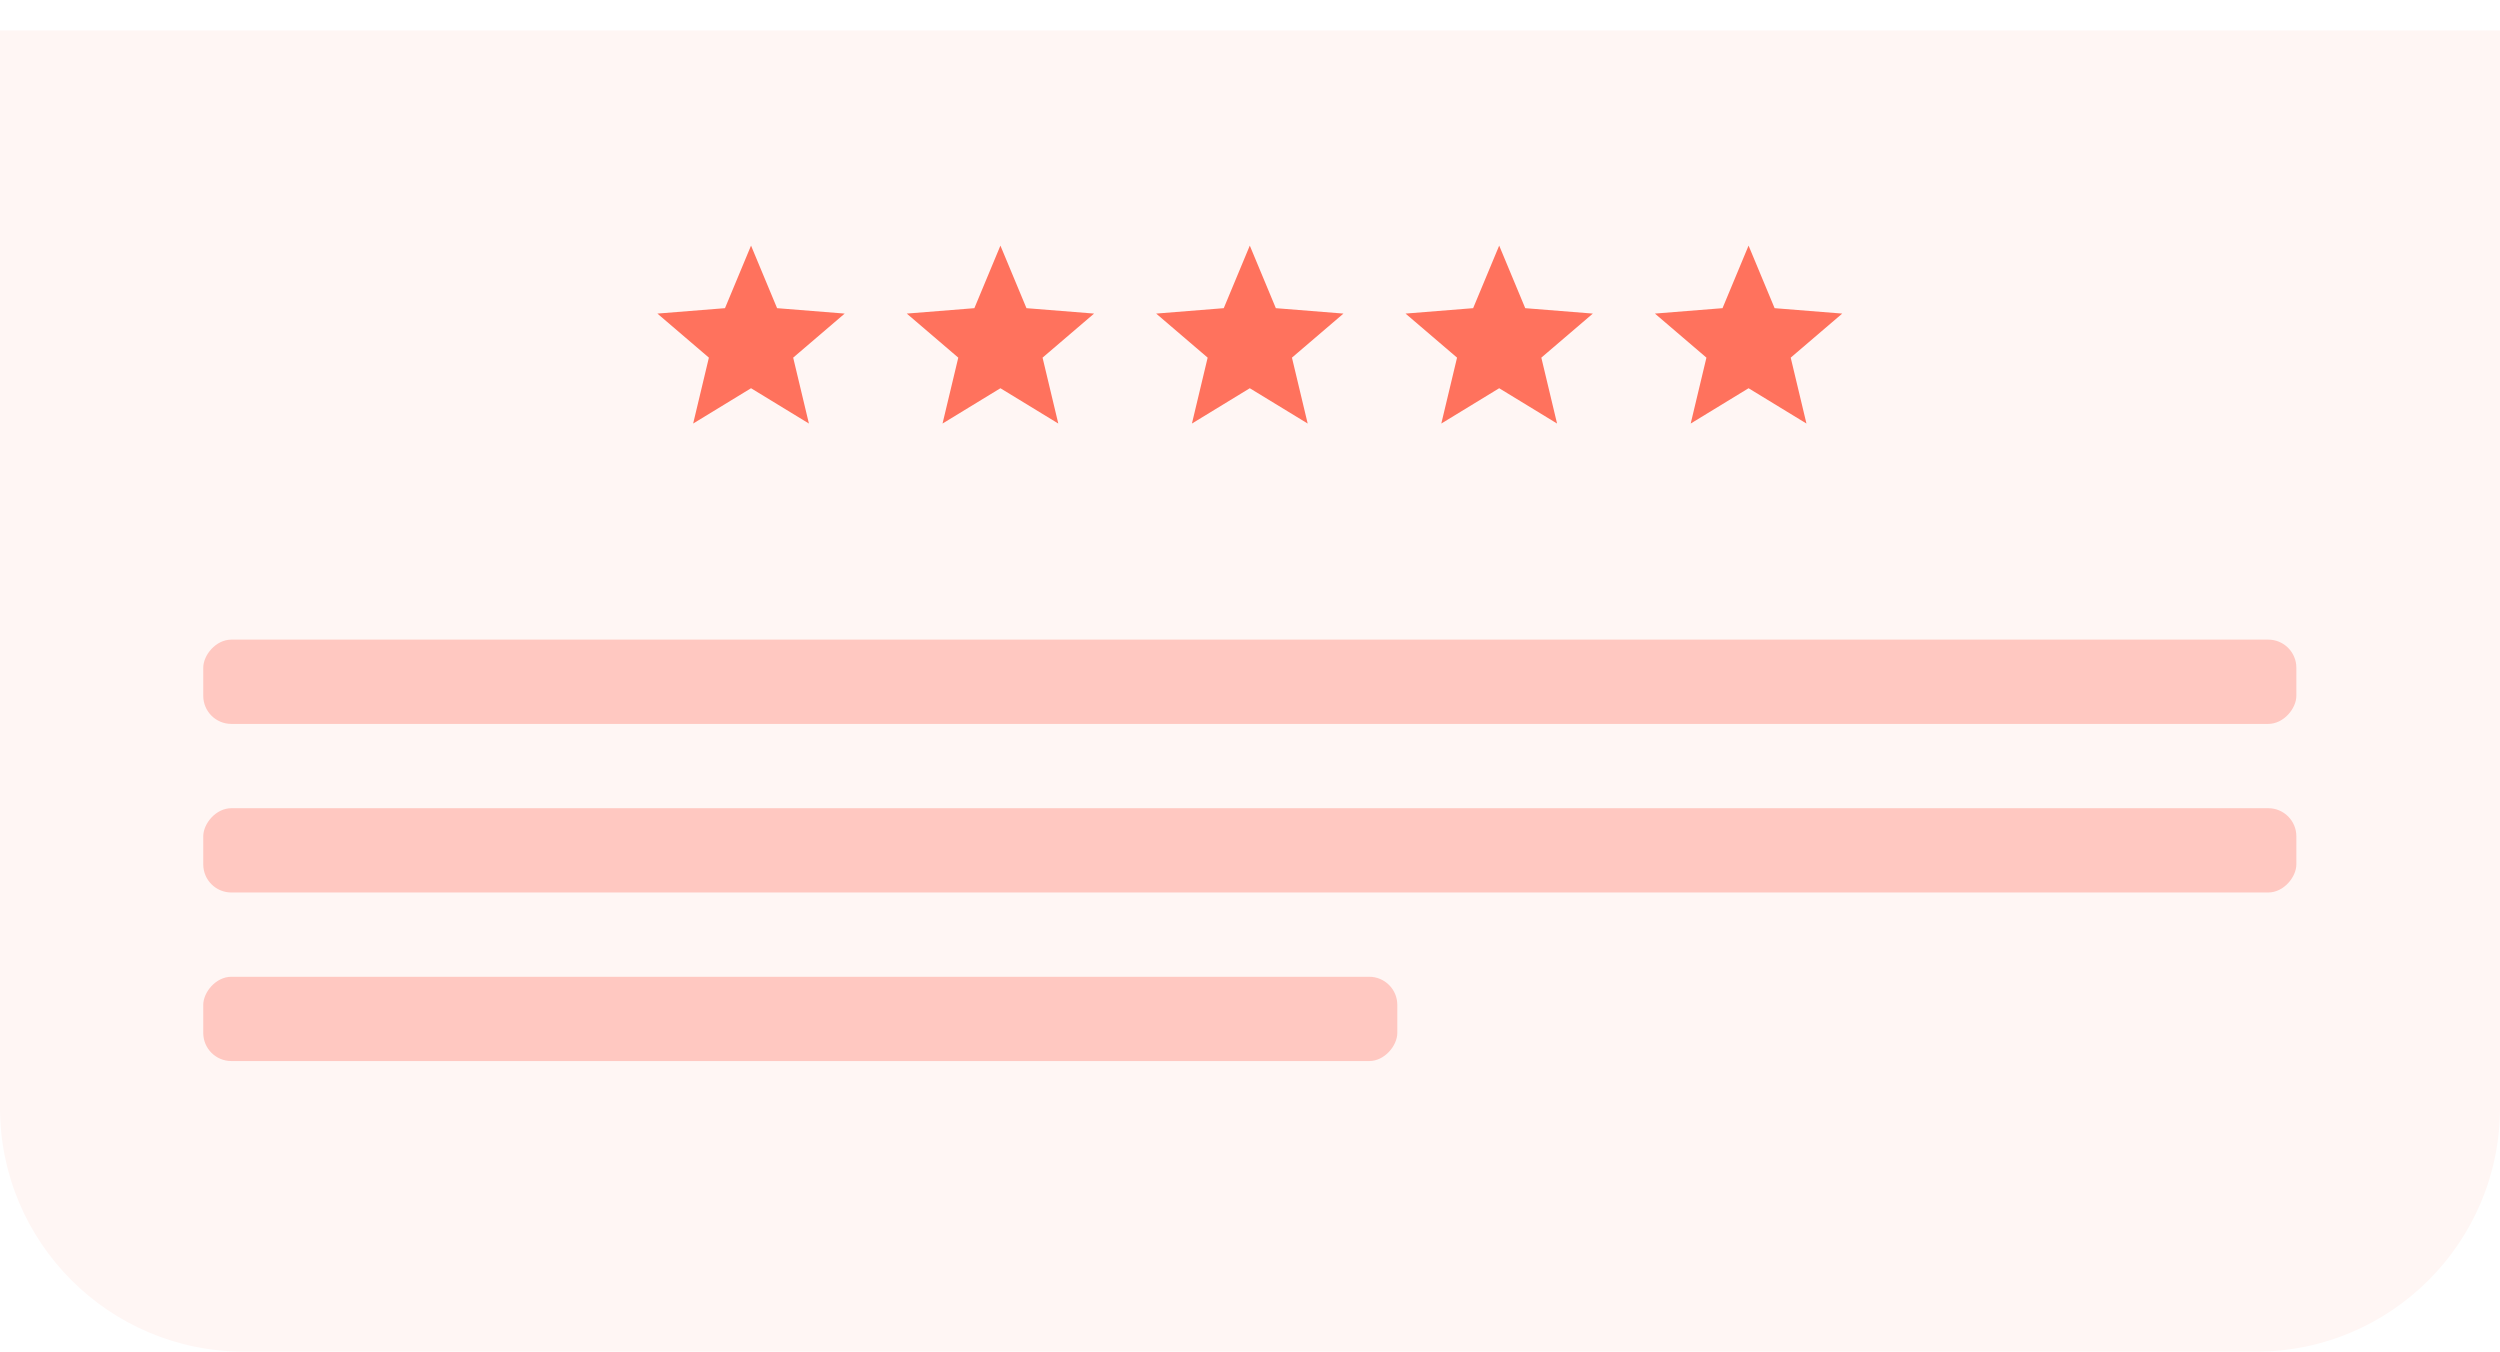
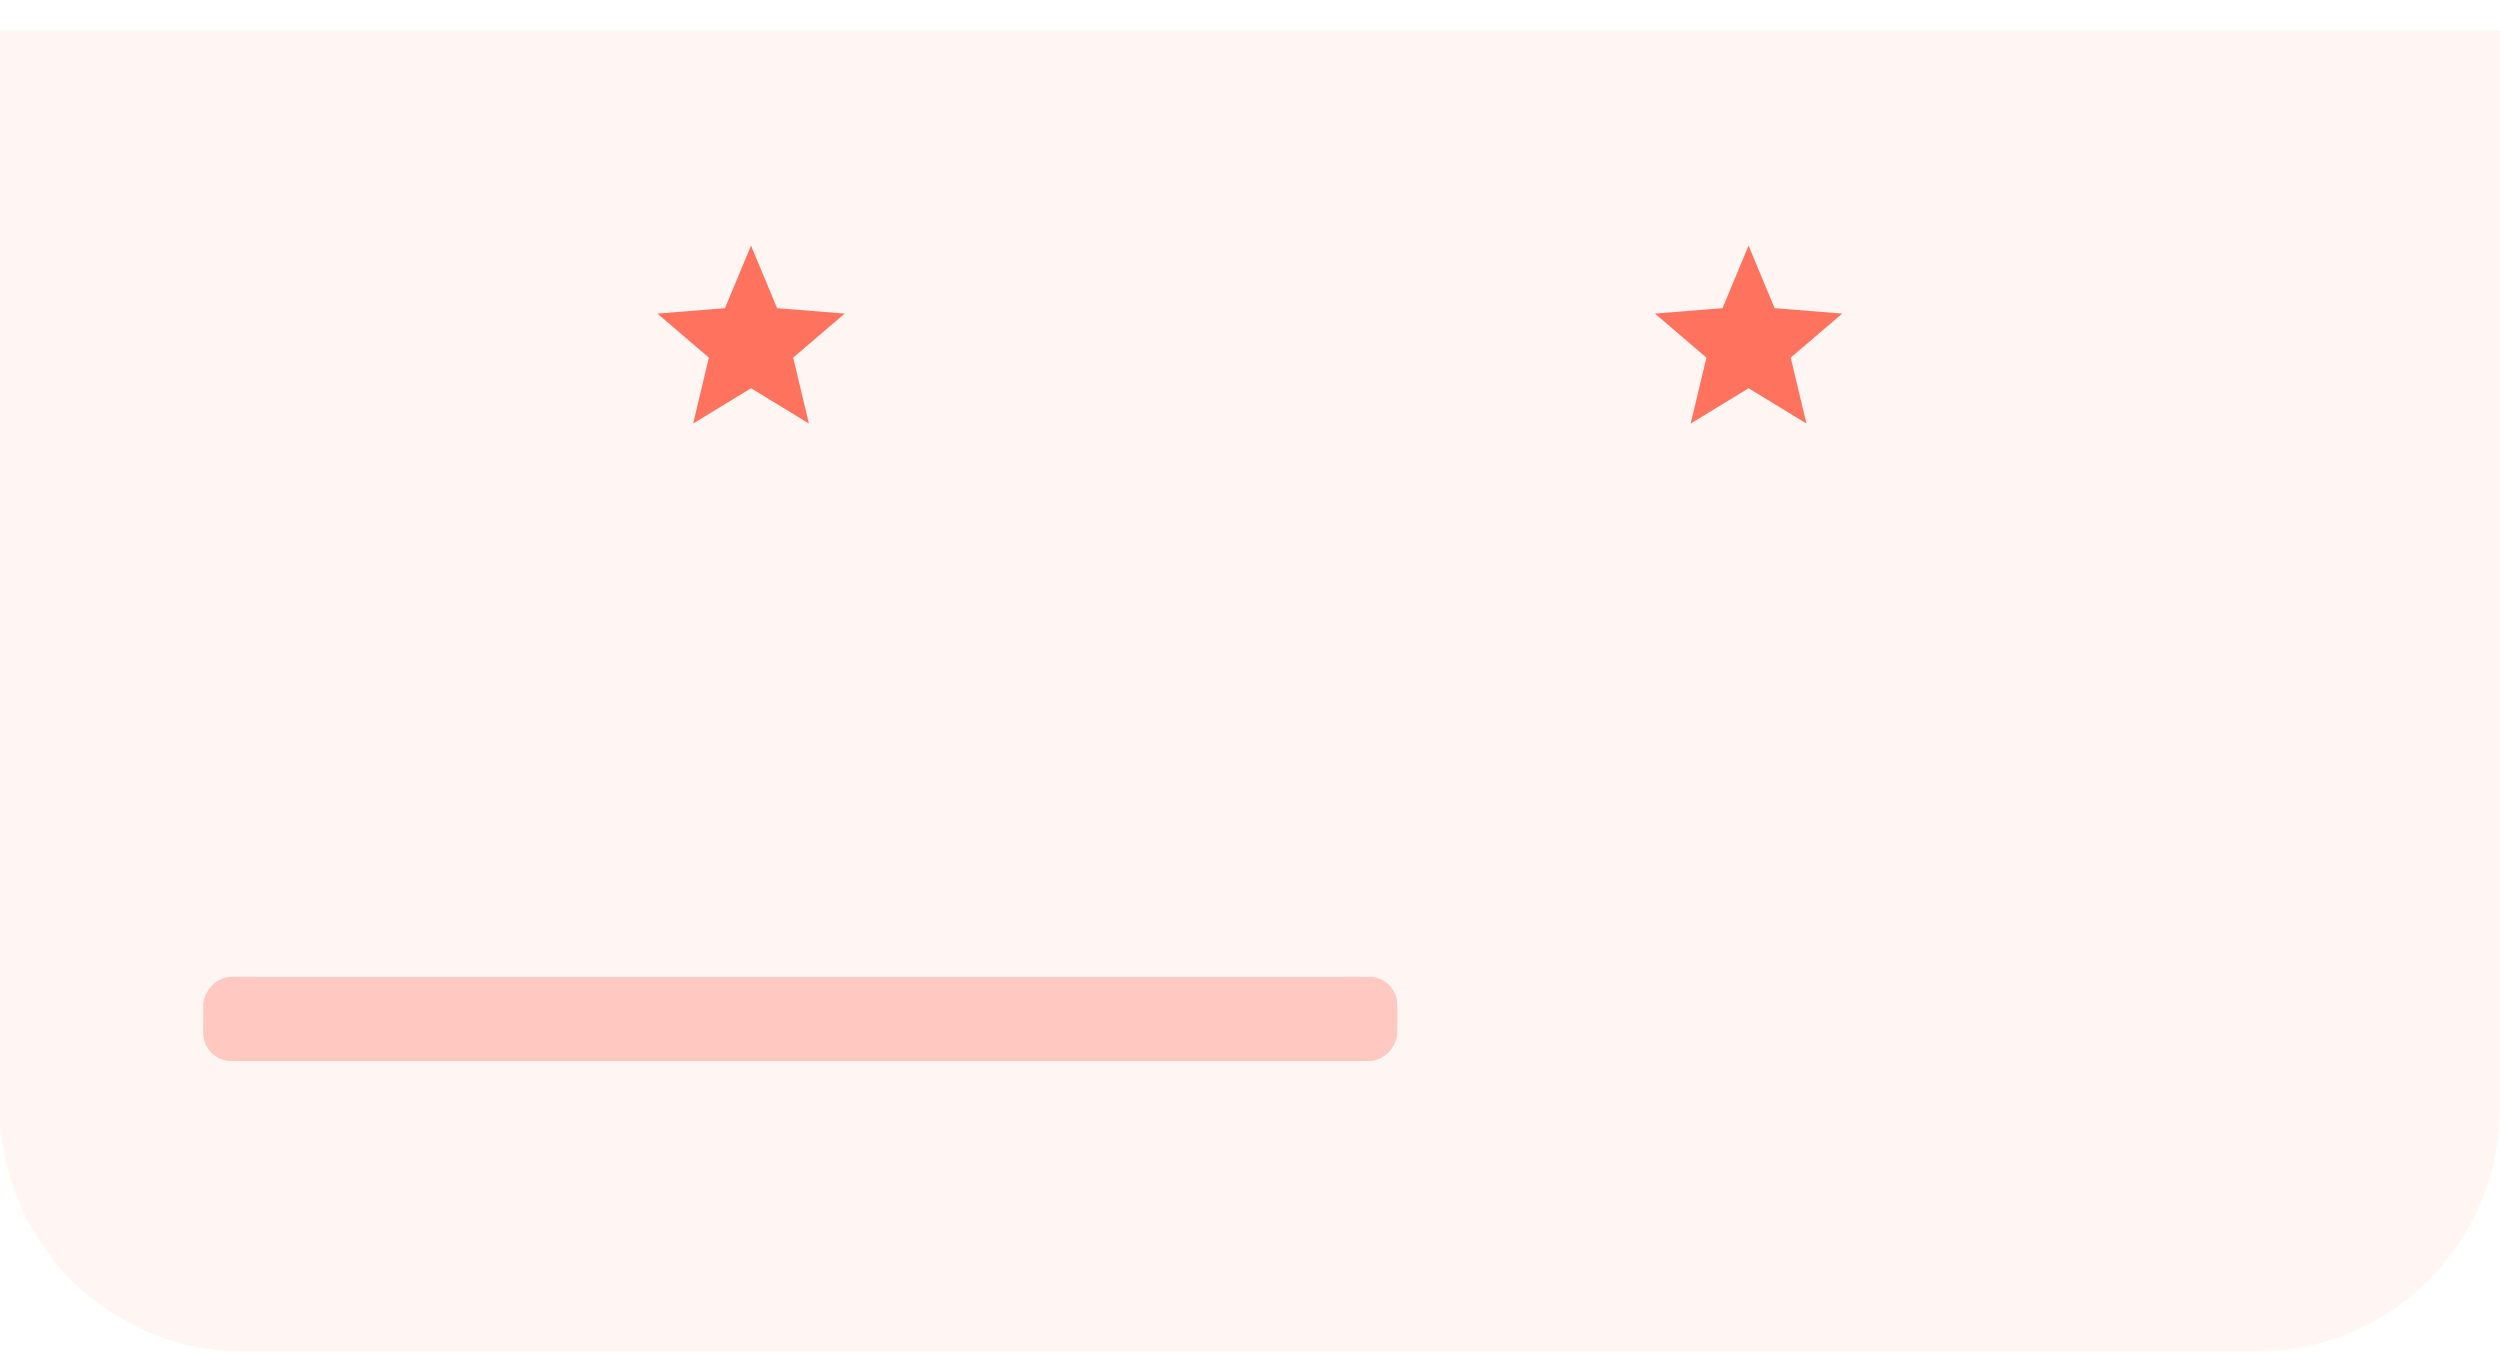
<svg xmlns="http://www.w3.org/2000/svg" width="246" height="133" viewBox="0 0 246 133" fill="none">
  <path d="M0 3H246V109C246 122.255 235.255 133 222 133H24C10.745 133 0 122.255 0 109V3Z" fill="#FFF6F4" />
  <g filter="url(#filter0_d_497_8928)">
    <path d="M68.206 38.043L73.902 34.568L79.597 38.043L78.049 31.558L83.117 27.222L76.465 26.69L73.902 20.534L71.339 26.69L64.687 27.222L69.754 31.558L68.206 38.043Z" fill="#FF725D" />
-     <path d="M92.745 38.043L98.441 34.568L104.136 38.043L102.588 31.558L107.657 27.222L101.004 26.69L98.441 20.534L95.878 26.69L89.226 27.222L94.294 31.558L92.745 38.043Z" fill="#FF725D" />
-     <path d="M117.285 38.043L122.98 34.568L128.676 38.043L127.128 31.558L132.196 27.222L125.543 26.69L122.98 20.534L120.418 26.69L113.766 27.222L118.833 31.558L117.285 38.043Z" fill="#FF725D" />
-     <path d="M141.824 38.043L147.52 34.568L153.215 38.043L151.667 31.558L156.736 27.222L150.083 26.69L147.52 20.534L144.957 26.69L138.305 27.222L143.373 31.558L141.824 38.043Z" fill="#FF725D" />
    <path d="M166.364 38.043L172.059 34.568L177.755 38.043L176.206 31.558L181.275 27.222L174.622 26.69L172.059 20.534L169.496 26.69L162.844 27.222L167.912 31.558L166.364 38.043Z" fill="#FF725D" />
  </g>
-   <rect width="205.962" height="8.294" rx="2.765" transform="matrix(-1 0 0 1 225.962 62.939)" fill="#FFC8C1" />
-   <rect width="205.962" height="8.294" rx="2.765" transform="matrix(-1 0 0 1 225.962 79.527)" fill="#FFC8C1" />
  <rect width="117.495" height="8.294" rx="2.765" transform="matrix(-1 0 0 1 137.495 96.114)" fill="#FFC8C1" />
  <defs>
    <filter id="filter0_d_497_8928" x="30.137" y="-9.17" width="185.688" height="85.108" filterUnits="userSpaceOnUse" color-interpolation-filters="sRGB">
      <feFlood flood-opacity="0" result="BackgroundImageFix" />
      <feColorMatrix in="SourceAlpha" type="matrix" values="0 0 0 0 0 0 0 0 0 0 0 0 0 0 0 0 0 0 127 0" result="hardAlpha" />
      <feOffset dy="3.634" />
      <feGaussianBlur stdDeviation="10.902" />
      <feColorMatrix type="matrix" values="0 0 0 0 0 0 0 0 0 0 0 0 0 0 0 0 0 0 0.03 0" />
      <feBlend mode="normal" in2="BackgroundImageFix" result="effect1_dropShadow_497_8928" />
      <feBlend mode="normal" in="SourceGraphic" in2="effect1_dropShadow_497_8928" result="shape" />
    </filter>
  </defs>
</svg>